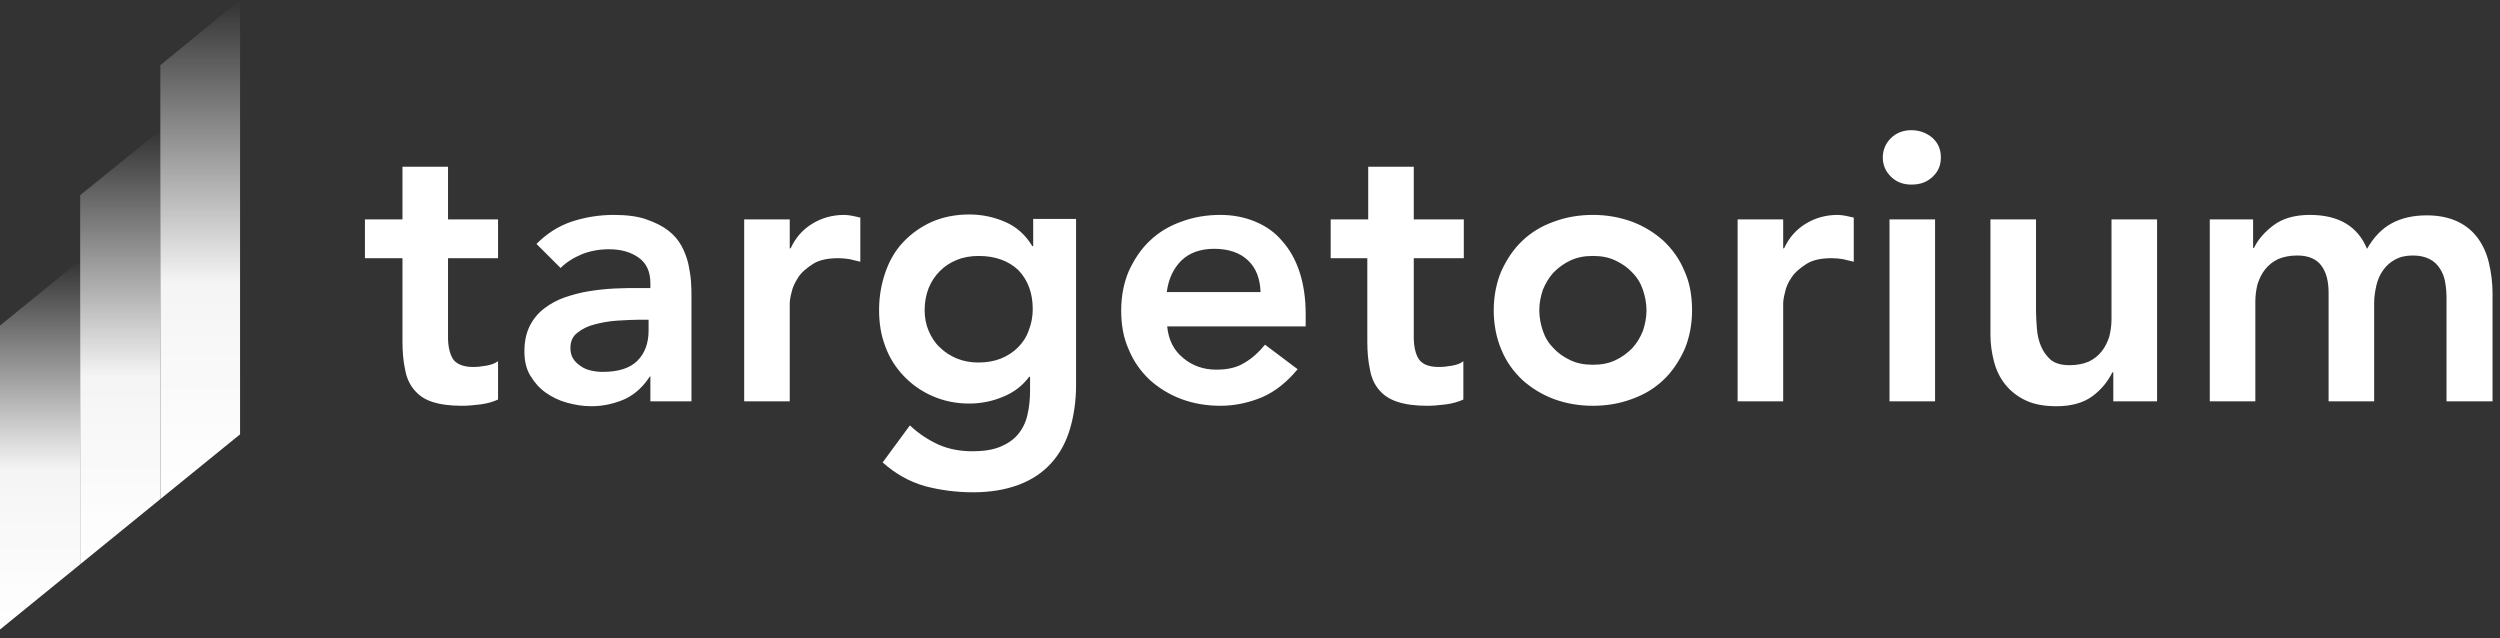
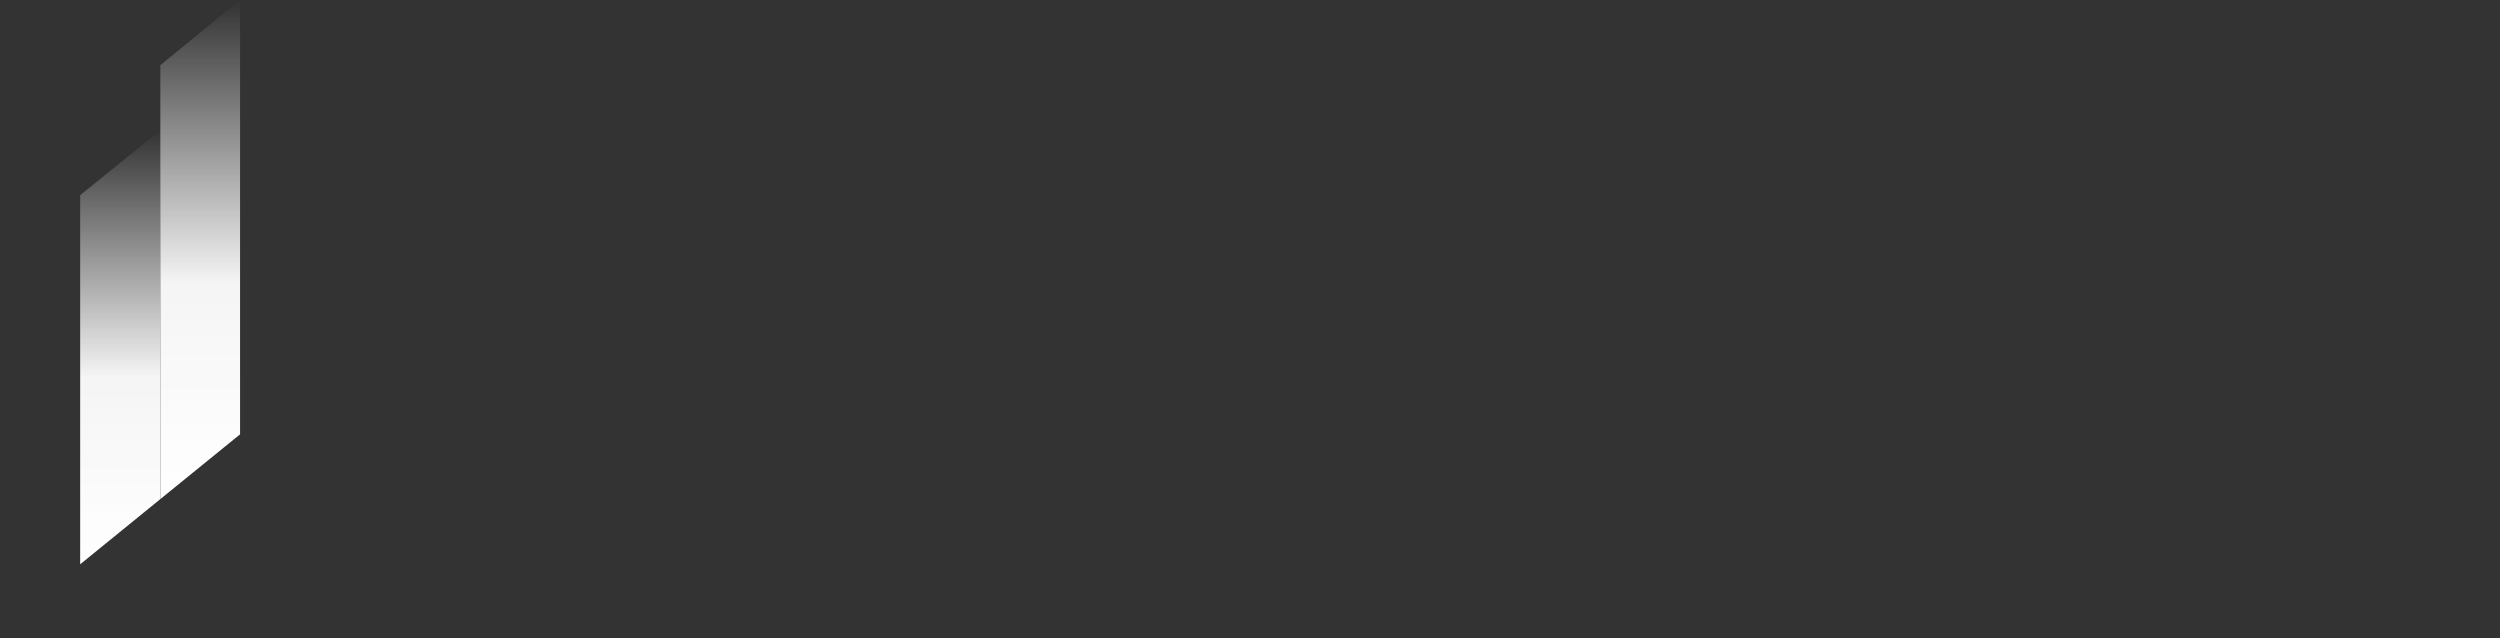
<svg xmlns="http://www.w3.org/2000/svg" width="278" height="71" viewBox="0 0 278 71" fill="none">
  <rect x="0" y="0" width="278" height="71" fill="#333333" stroke="none" />
-   <path d="M245.727 24.394H250.545V27.568H250.645C251.092 26.626 251.837 25.783 252.83 25.039C253.824 24.295 255.165 23.898 256.854 23.898C260.033 23.898 262.169 25.138 263.212 27.667C263.957 26.378 264.851 25.436 265.944 24.841C267.036 24.246 268.328 23.948 269.868 23.948C271.209 23.948 272.351 24.196 273.295 24.642C274.239 25.089 274.984 25.733 275.53 26.477C276.077 27.221 276.524 28.163 276.772 29.254C277.021 30.296 277.17 31.436 277.17 32.626V44.627H272.053V33.172C272.053 32.577 272.004 31.932 271.904 31.386C271.805 30.791 271.606 30.296 271.308 29.849C271.01 29.403 270.663 29.056 270.166 28.808C269.669 28.56 269.073 28.411 268.328 28.411C267.533 28.411 266.887 28.56 266.341 28.857C265.795 29.155 265.348 29.552 265 30.047C264.652 30.543 264.404 31.089 264.255 31.734C264.106 32.378 264.006 33.023 264.006 33.667V44.627H258.94V32.577C258.94 31.287 258.692 30.296 258.145 29.552C257.599 28.808 256.705 28.411 255.463 28.411C254.618 28.411 253.923 28.56 253.327 28.808C252.731 29.105 252.284 29.453 251.886 29.948C251.489 30.444 251.241 30.99 251.042 31.585C250.893 32.18 250.794 32.825 250.794 33.519V44.627H245.727V24.394ZM239.816 44.627H234.998V41.403H234.899C234.402 42.395 233.706 43.288 232.713 44.032C231.72 44.776 230.378 45.172 228.69 45.172C227.348 45.172 226.206 44.974 225.262 44.528C224.318 44.081 223.573 43.486 222.977 42.742C222.381 41.998 221.984 41.156 221.735 40.213C221.487 39.271 221.338 38.279 221.338 37.238V24.394H226.405V34.659C226.405 35.205 226.454 35.849 226.504 36.544C226.554 37.238 226.703 37.883 226.951 38.478C227.199 39.073 227.547 39.569 228.044 40.015C228.541 40.412 229.236 40.61 230.13 40.61C230.974 40.61 231.67 40.461 232.266 40.213C232.862 39.916 233.309 39.569 233.706 39.073C234.104 38.577 234.352 38.031 234.551 37.436C234.7 36.841 234.799 36.197 234.799 35.502V24.394H239.866V44.627H239.816ZM209.367 17.502C209.367 16.708 209.665 15.964 210.261 15.369C210.857 14.774 211.652 14.477 212.546 14.477C213.44 14.477 214.235 14.774 214.881 15.32C215.526 15.915 215.824 16.609 215.824 17.502C215.824 18.394 215.526 19.088 214.881 19.683C214.235 20.279 213.49 20.526 212.546 20.526C211.602 20.526 210.857 20.229 210.261 19.634C209.665 19.039 209.367 18.345 209.367 17.502ZM210.112 24.394H215.179V44.627H210.112V24.394ZM193.224 24.394H198.29V27.618H198.39C198.936 26.427 199.731 25.535 200.774 24.89C201.817 24.246 203.009 23.898 204.35 23.898C204.648 23.898 204.946 23.948 205.244 23.998C205.542 24.047 205.84 24.146 206.138 24.196V29.105C205.741 29.006 205.294 28.907 204.897 28.808C204.499 28.758 204.102 28.709 203.704 28.709C202.512 28.709 201.569 28.907 200.873 29.353C200.178 29.8 199.582 30.296 199.234 30.841C198.837 31.386 198.588 31.982 198.489 32.527C198.34 33.072 198.29 33.519 198.29 33.767V44.627H193.224V24.394V24.394ZM171.169 34.511C171.169 35.304 171.318 36.048 171.567 36.792C171.815 37.535 172.212 38.18 172.759 38.726C173.255 39.271 173.901 39.717 174.646 40.065C175.391 40.412 176.186 40.56 177.13 40.56C178.074 40.56 178.868 40.412 179.613 40.065C180.359 39.717 180.955 39.271 181.501 38.726C181.998 38.18 182.395 37.535 182.693 36.792C182.941 36.048 183.09 35.304 183.09 34.511C183.09 33.717 182.941 32.973 182.693 32.23C182.445 31.486 182.047 30.841 181.501 30.296C181.004 29.75 180.359 29.304 179.613 28.957C178.868 28.61 178.074 28.461 177.13 28.461C176.186 28.461 175.391 28.61 174.646 28.957C173.901 29.304 173.305 29.75 172.759 30.296C172.262 30.841 171.865 31.486 171.567 32.23C171.318 32.973 171.169 33.717 171.169 34.511ZM166.103 34.511C166.103 32.924 166.401 31.436 166.947 30.147C167.543 28.857 168.288 27.717 169.282 26.775C170.275 25.832 171.418 25.138 172.808 24.642C174.149 24.146 175.59 23.898 177.13 23.898C178.67 23.898 180.06 24.146 181.451 24.642C182.792 25.138 183.985 25.882 184.978 26.775C185.971 27.717 186.766 28.808 187.313 30.147C187.909 31.436 188.157 32.924 188.157 34.511C188.157 36.097 187.859 37.585 187.313 38.874C186.717 40.164 185.971 41.304 184.978 42.246C183.985 43.189 182.842 43.883 181.451 44.379C180.11 44.875 178.67 45.123 177.13 45.123C175.59 45.123 174.149 44.875 172.808 44.379C171.467 43.883 170.275 43.139 169.282 42.246C168.288 41.304 167.493 40.213 166.947 38.874C166.401 37.585 166.103 36.097 166.103 34.511ZM147.972 28.709V24.394H152.145V18.543H157.211V24.394H162.775V28.709H157.211V37.535C157.211 38.527 157.41 39.37 157.758 39.916C158.155 40.511 158.9 40.808 159.993 40.808C160.44 40.808 160.937 40.759 161.483 40.66C162.029 40.56 162.427 40.412 162.725 40.164V44.428C162.178 44.676 161.533 44.875 160.738 44.974C159.943 45.073 159.298 45.123 158.701 45.123C157.36 45.123 156.268 44.974 155.373 44.676C154.479 44.379 153.834 43.932 153.337 43.337C152.84 42.742 152.492 41.998 152.343 41.106C152.145 40.213 152.045 39.172 152.045 37.982V28.709H147.972ZM140.174 32.477C140.124 30.99 139.677 29.8 138.783 28.957C137.889 28.114 136.647 27.667 135.008 27.667C133.468 27.667 132.276 28.114 131.382 28.957C130.488 29.849 129.941 30.99 129.743 32.477H140.174ZM129.792 36.296C129.941 37.833 130.537 38.974 131.58 39.817C132.574 40.66 133.816 41.106 135.256 41.106C136.548 41.106 137.591 40.858 138.435 40.312C139.28 39.817 140.025 39.122 140.67 38.329L144.297 41.056C143.104 42.494 141.813 43.536 140.323 44.18C138.882 44.776 137.342 45.123 135.703 45.123C134.163 45.123 132.723 44.875 131.382 44.379C130.041 43.883 128.848 43.139 127.855 42.246C126.862 41.304 126.067 40.213 125.52 38.874C124.924 37.585 124.676 36.097 124.676 34.511C124.676 32.924 124.974 31.436 125.52 30.147C126.117 28.857 126.862 27.717 127.855 26.775C128.848 25.832 129.991 25.138 131.382 24.642C132.723 24.146 134.163 23.898 135.703 23.898C137.094 23.898 138.386 24.146 139.578 24.642C140.77 25.138 141.763 25.832 142.558 26.775C143.402 27.717 144.048 28.857 144.495 30.196C144.942 31.535 145.191 33.122 145.191 34.907V36.296H129.792ZM108.831 28.461C107.937 28.461 107.092 28.61 106.397 28.907C105.652 29.204 105.056 29.601 104.509 30.147C104.012 30.643 103.565 31.287 103.267 32.031C102.969 32.775 102.82 33.618 102.82 34.511C102.82 35.304 102.969 36.097 103.267 36.792C103.565 37.486 103.963 38.131 104.509 38.627C105.056 39.172 105.701 39.569 106.397 39.866C107.142 40.164 107.937 40.312 108.781 40.312C109.725 40.312 110.569 40.164 111.314 39.866C112.059 39.569 112.705 39.122 113.202 38.627C113.698 38.131 114.146 37.486 114.394 36.742C114.692 35.998 114.841 35.205 114.841 34.362C114.841 32.577 114.295 31.139 113.251 30.047C112.159 29.006 110.668 28.461 108.831 28.461ZM119.659 24.394V42.792C119.659 44.627 119.411 46.263 118.964 47.751C118.517 49.239 117.821 50.478 116.877 51.52C115.934 52.561 114.742 53.354 113.301 53.9C111.861 54.445 110.172 54.743 108.185 54.743C106.297 54.743 104.509 54.495 102.82 54.049C101.131 53.553 99.592 52.71 98.151 51.42L101.181 47.304C102.175 48.247 103.267 48.941 104.36 49.437C105.453 49.933 106.744 50.181 108.135 50.181C109.327 50.181 110.37 50.032 111.215 49.685C112.059 49.338 112.705 48.891 113.202 48.296C113.698 47.701 114.046 47.007 114.245 46.164C114.444 45.321 114.543 44.428 114.543 43.387V41.899H114.444C113.698 42.891 112.755 43.635 111.513 44.131C110.321 44.627 109.079 44.875 107.787 44.875C106.248 44.875 104.907 44.577 103.665 44.032C102.423 43.486 101.38 42.742 100.486 41.8C99.592 40.858 98.896 39.767 98.449 38.527C97.952 37.238 97.754 35.899 97.754 34.461C97.754 32.973 98.002 31.585 98.449 30.296C98.896 29.006 99.542 27.866 100.436 26.923C101.33 25.981 102.373 25.237 103.565 24.692C104.807 24.146 106.198 23.849 107.787 23.849C109.228 23.849 110.569 24.146 111.811 24.692C113.053 25.237 114.046 26.13 114.791 27.37H114.891V24.345H119.659V24.394ZM82.753 24.394H87.819V27.618H87.919C88.465 26.427 89.26 25.535 90.303 24.89C91.346 24.246 92.538 23.898 93.879 23.898C94.177 23.898 94.475 23.948 94.773 23.998C95.071 24.047 95.369 24.146 95.668 24.196V29.105C95.27 29.006 94.823 28.907 94.426 28.808C94.028 28.758 93.631 28.709 93.234 28.709C92.041 28.709 91.098 28.907 90.402 29.353C89.707 29.8 89.111 30.296 88.763 30.841C88.415 31.386 88.117 31.982 88.018 32.527C87.869 33.072 87.819 33.519 87.819 33.767V44.627H82.753V24.394ZM72.123 35.552H71.08C70.384 35.552 69.59 35.602 68.695 35.651C67.801 35.701 67.007 35.849 66.212 36.048C65.417 36.246 64.771 36.544 64.225 36.99C63.679 37.387 63.43 37.982 63.43 38.676C63.43 39.172 63.53 39.569 63.728 39.866C63.927 40.213 64.225 40.461 64.573 40.709C64.92 40.957 65.268 41.106 65.715 41.205C66.162 41.304 66.56 41.354 67.007 41.354C68.745 41.354 70.037 40.957 70.881 40.114C71.725 39.271 72.123 38.131 72.123 36.742V35.552ZM72.421 41.85H72.272C71.527 42.99 70.633 43.833 69.49 44.379C68.348 44.875 67.106 45.172 65.765 45.172C64.821 45.172 63.927 45.023 63.033 44.776C62.139 44.528 61.344 44.131 60.649 43.635C59.953 43.139 59.407 42.494 58.96 41.751C58.513 41.007 58.314 40.114 58.314 39.073C58.314 37.982 58.513 37.04 58.91 36.246C59.307 35.453 59.854 34.808 60.5 34.312C61.145 33.816 61.94 33.37 62.785 33.072C63.679 32.775 64.573 32.527 65.516 32.378C66.46 32.23 67.404 32.13 68.348 32.081C69.292 32.031 70.186 32.031 71.03 32.031H72.322V31.486C72.322 30.196 71.874 29.254 71.03 28.659C70.136 28.014 69.043 27.717 67.702 27.717C66.609 27.717 65.616 27.915 64.722 28.262C63.778 28.659 62.983 29.155 62.337 29.8L59.655 27.122C60.798 25.981 62.089 25.138 63.579 24.642C65.069 24.146 66.659 23.898 68.248 23.898C69.689 23.898 70.881 24.047 71.874 24.394C72.868 24.741 73.663 25.138 74.308 25.634C74.954 26.13 75.451 26.725 75.799 27.37C76.146 28.014 76.395 28.709 76.544 29.353C76.693 30.047 76.792 30.692 76.842 31.337C76.891 31.982 76.891 32.527 76.891 33.023V44.627H72.322V41.85H72.421ZM40.581 28.709V24.394H44.754V18.543H49.82V24.394H55.383V28.709H49.82V37.535C49.82 38.527 50.019 39.37 50.367 39.916C50.714 40.461 51.509 40.808 52.602 40.808C53.049 40.808 53.545 40.759 54.092 40.66C54.638 40.56 55.036 40.412 55.383 40.164V44.428C54.837 44.676 54.191 44.875 53.397 44.974C52.602 45.073 51.956 45.123 51.36 45.123C50.019 45.123 48.926 44.974 48.032 44.676C47.138 44.379 46.542 43.932 46.045 43.337C45.548 42.742 45.201 41.998 45.051 41.106C44.853 40.213 44.754 39.172 44.754 37.982V28.709H40.581Z" fill="white" />
  <path fill-rule="evenodd" clip-rule="evenodd" d="M8.915 21.7L17.83 14.5V33.8V55.499L8.915 62.749V21.7Z" fill="url(#paint0_linear)" />
-   <path fill-rule="evenodd" clip-rule="evenodd" d="M0 36.203L8.915 28.953V62.753L0 70.002V36.203Z" fill="url(#paint1_linear)" />
+   <path fill-rule="evenodd" clip-rule="evenodd" d="M0 36.203V62.753L0 70.002V36.203Z" fill="url(#paint1_linear)" />
  <path fill-rule="evenodd" clip-rule="evenodd" d="M17.83 7.25L26.695 0V48.299L17.83 55.499V7.25Z" fill="url(#paint2_linear)" />
  <defs>
    <linearGradient id="paint0_linear" x1="13.372" y1="14.5" x2="13.372" y2="62.749" gradientUnits="userSpaceOnUse">
      <stop stop-color="white" stop-opacity="0" />
      <stop offset="0.568" stop-color="white" stop-opacity="0.95" />
      <stop offset="1" stop-color="white" />
    </linearGradient>
    <linearGradient id="paint1_linear" x1="4.457" y1="28.953" x2="4.457" y2="70.002" gradientUnits="userSpaceOnUse">
      <stop stop-color="white" stop-opacity="0" />
      <stop offset="0.568" stop-color="white" stop-opacity="0.95" />
      <stop offset="1" stop-color="white" />
    </linearGradient>
    <linearGradient id="paint2_linear" x1="22.262" y1="0" x2="22.262" y2="55.499" gradientUnits="userSpaceOnUse">
      <stop stop-color="white" stop-opacity="0" />
      <stop offset="0.568" stop-color="white" stop-opacity="0.95" />
      <stop offset="1" stop-color="white" />
    </linearGradient>
  </defs>
</svg>